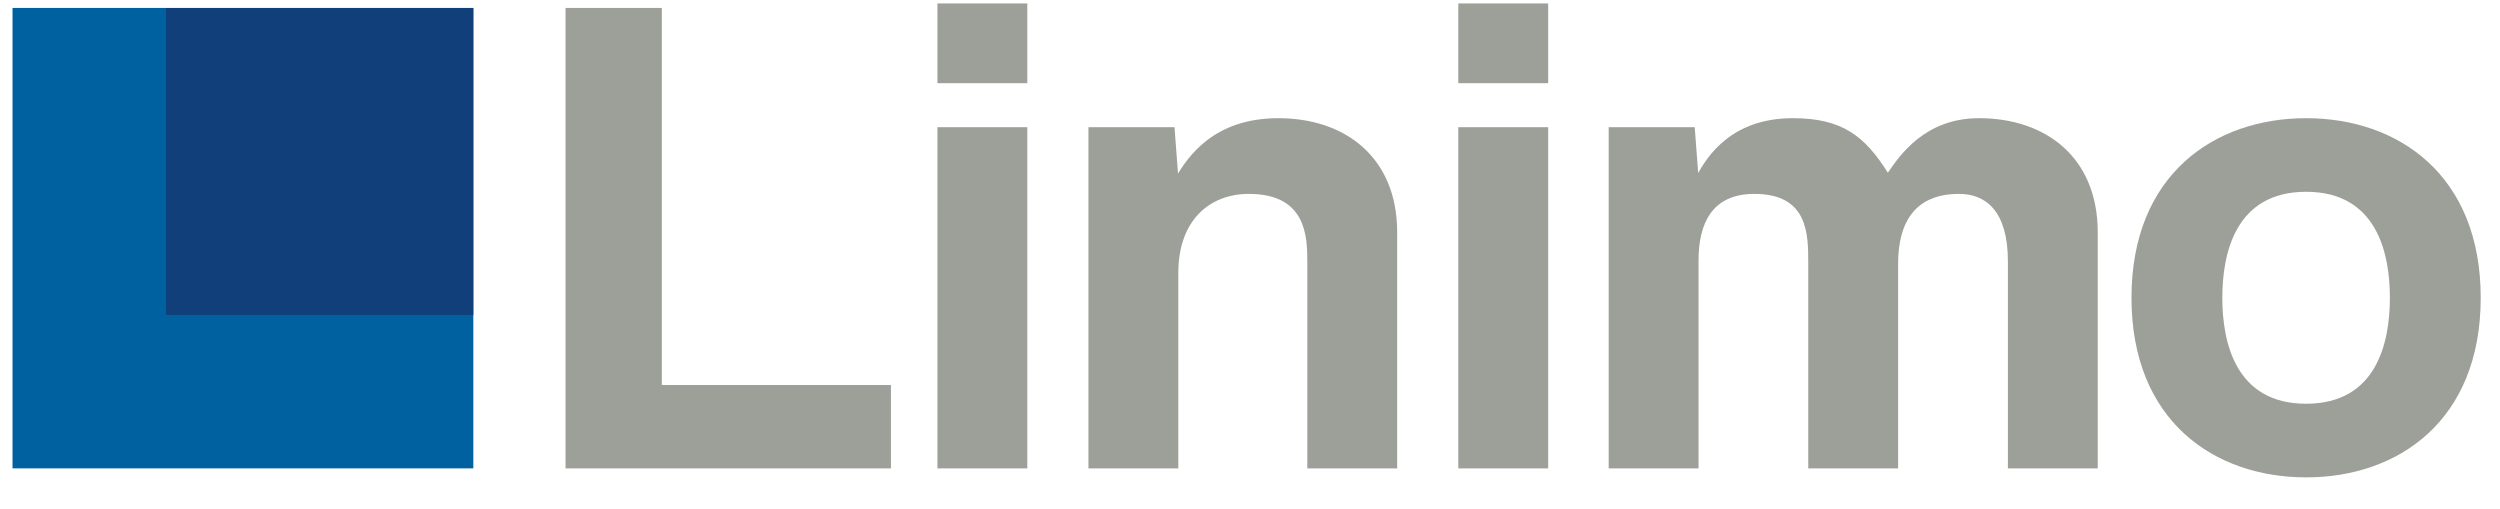
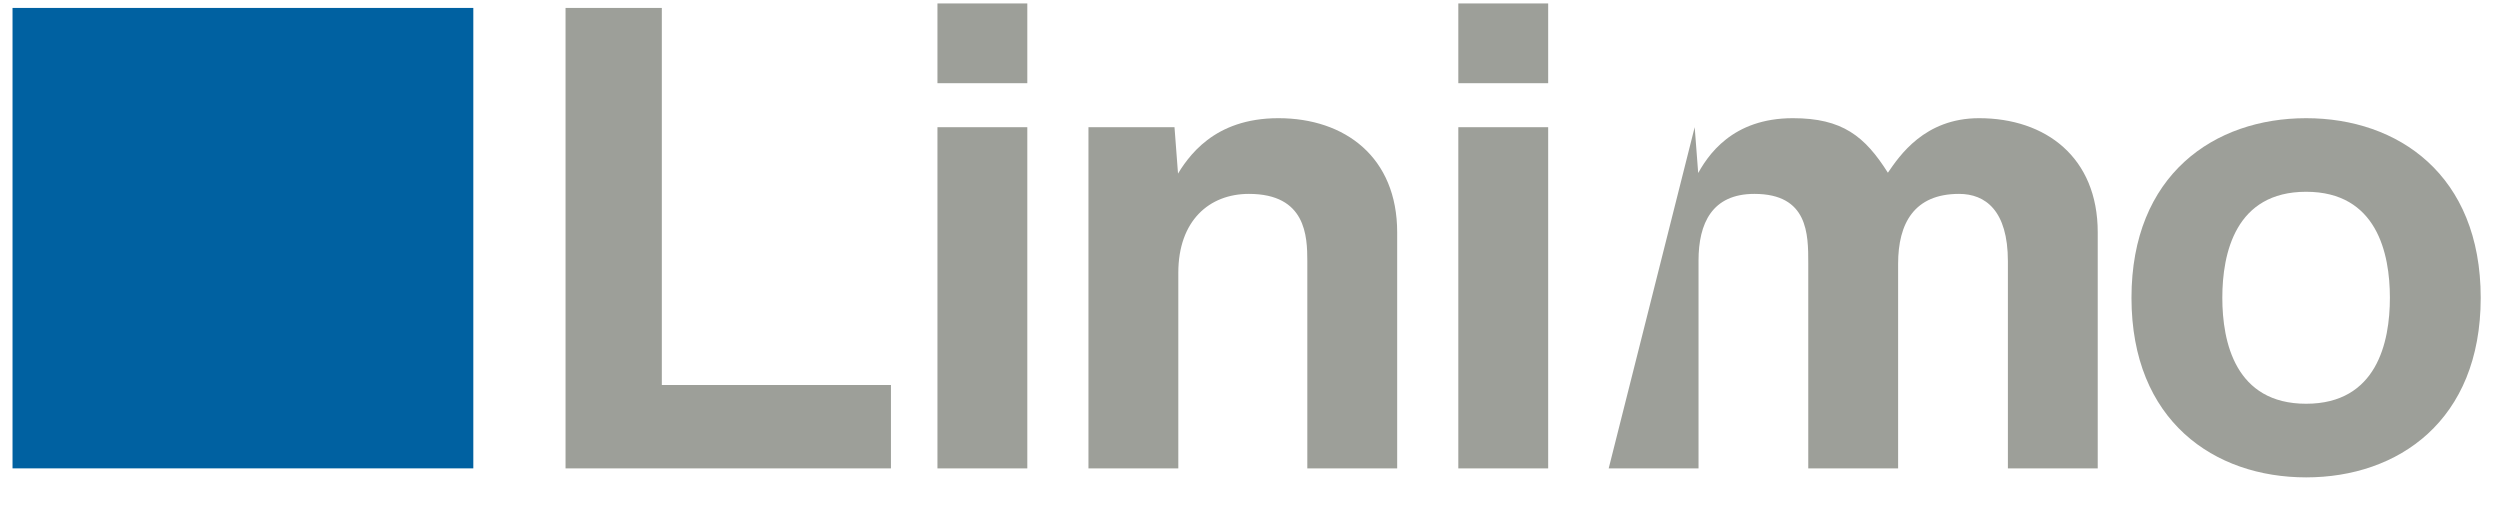
<svg xmlns="http://www.w3.org/2000/svg" xmlns:ns1="http://www.serif.com/" width="100%" height="100%" viewBox="0 0 467 95" version="1.1" xml:space="preserve" style="fill-rule:evenodd;clip-rule:evenodd;stroke-linejoin:round;stroke-miterlimit:2;">
  <g transform="matrix(0.905,0,0,0.844,-600.891,-2340.98)">
    <rect id="アートボード1" x="663.701" y="2772.56" width="515.017" height="111.781" style="fill:none;" />
    <g id="アートボード11" ns1:id="アートボード1">
      <g transform="matrix(1.105,0,0,1.184,536.807,-1132.35)">
        <g transform="matrix(4.167,0,0,4.167,0,3179.15)">
          <path d="M57.284,46.034L67.555,46.034L67.555,49.775L52.968,49.775L52.968,29.119L57.284,29.119L57.284,46.034Z" style="fill:rgb(157,159,153);fill-rule:nonzero;" />
        </g>
        <g transform="matrix(4.167,0,0,4.167,0,3178.31)">
          <path d="M73.668,32.697L69.64,32.697L69.64,29.119L73.668,29.119L73.668,32.697ZM73.668,49.977L69.64,49.977L69.64,34.671L73.668,34.671L73.668,49.977Z" style="fill:rgb(157,159,153);fill-rule:nonzero;" />
        </g>
        <g transform="matrix(4.167,0,0,4.167,0,3199.76)">
          <path d="M90.248,44.828L86.22,44.828L86.22,35.536C86.22,34.413 86.163,32.515 83.601,32.515C81.818,32.515 80.437,33.723 80.437,36.054L80.437,44.828L76.409,44.828L76.409,29.522L80.266,29.522L80.424,31.607L80.323,31.767C80.869,30.847 82.02,29.119 84.924,29.119C87.917,29.119 90.248,30.875 90.248,34.239L90.248,44.828Z" style="fill:rgb(157,159,153);fill-rule:nonzero;" />
        </g>
        <g transform="matrix(4.167,0,0,4.167,0,3178.31)">
          <path d="M97.017,32.697L92.989,32.697L92.989,29.119L97.017,29.119L97.017,32.697ZM97.017,49.977L92.989,49.977L92.989,34.671L97.017,34.671L97.017,49.977Z" style="fill:rgb(157,159,153);fill-rule:nonzero;" />
        </g>
        <g transform="matrix(4.167,0,0,4.167,0,3199.76)">
-           <path d="M121.652,44.828L117.625,44.828L117.625,35.536C117.625,33.262 116.616,32.515 115.437,32.515C113.423,32.515 112.704,33.838 112.704,35.65L112.704,44.828L108.676,44.828L108.676,35.621C108.676,34.327 108.676,32.515 106.261,32.515C104.36,32.515 103.757,33.838 103.757,35.506L103.757,44.828L99.73,44.828L99.73,29.522L103.585,29.522L103.744,31.607L103.642,31.767C104.159,30.76 105.282,29.119 107.986,29.119C110.202,29.119 111.21,29.926 112.245,31.565C112.761,30.817 113.884,29.119 116.331,29.119C119.321,29.119 121.652,30.875 121.652,34.239L121.652,44.828Z" style="fill:rgb(157,159,153);fill-rule:nonzero;" />
+           <path d="M121.652,44.828L117.625,44.828L117.625,35.536C117.625,33.262 116.616,32.515 115.437,32.515C113.423,32.515 112.704,33.838 112.704,35.65L112.704,44.828L108.676,44.828L108.676,35.621C108.676,34.327 108.676,32.515 106.261,32.515C104.36,32.515 103.757,33.838 103.757,35.506L103.757,44.828L99.73,44.828L103.585,29.522L103.744,31.607L103.642,31.767C104.159,30.76 105.282,29.119 107.986,29.119C110.202,29.119 111.21,29.926 112.245,31.565C112.761,30.817 113.884,29.119 116.331,29.119C119.321,29.119 121.652,30.875 121.652,34.239L121.652,44.828Z" style="fill:rgb(157,159,153);fill-rule:nonzero;" />
        </g>
        <g transform="matrix(4.167,0,0,4.167,0,3201.44)">
          <path d="M138.82,36.773C138.82,31.249 135.108,28.716 130.995,28.716C126.878,28.716 123.165,31.249 123.165,36.773C123.165,42.296 126.878,44.829 130.995,44.829C135.108,44.829 138.82,42.296 138.82,36.773M134.749,36.772C134.749,38.768 134.162,41.526 130.994,41.526C127.824,41.526 127.237,38.768 127.237,36.772C127.237,34.775 127.824,32.017 130.994,32.017C134.162,32.017 134.749,34.775 134.749,36.772" style="fill:rgb(157,159,153);fill-rule:nonzero;" />
        </g>
        <g transform="matrix(4.167,0,0,4.167,0,3179.15)">
          <rect x="28.178" y="29.119" width="20.656" height="20.655" style="fill:rgb(0,97,161);" />
        </g>
        <g transform="matrix(4.167,0,0,4.167,0,3150.48)">
-           <rect x="35.063" y="36.002" width="13.771" height="13.772" style="fill:rgb(16,63,121);" />
-         </g>
+           </g>
      </g>
    </g>
  </g>
</svg>